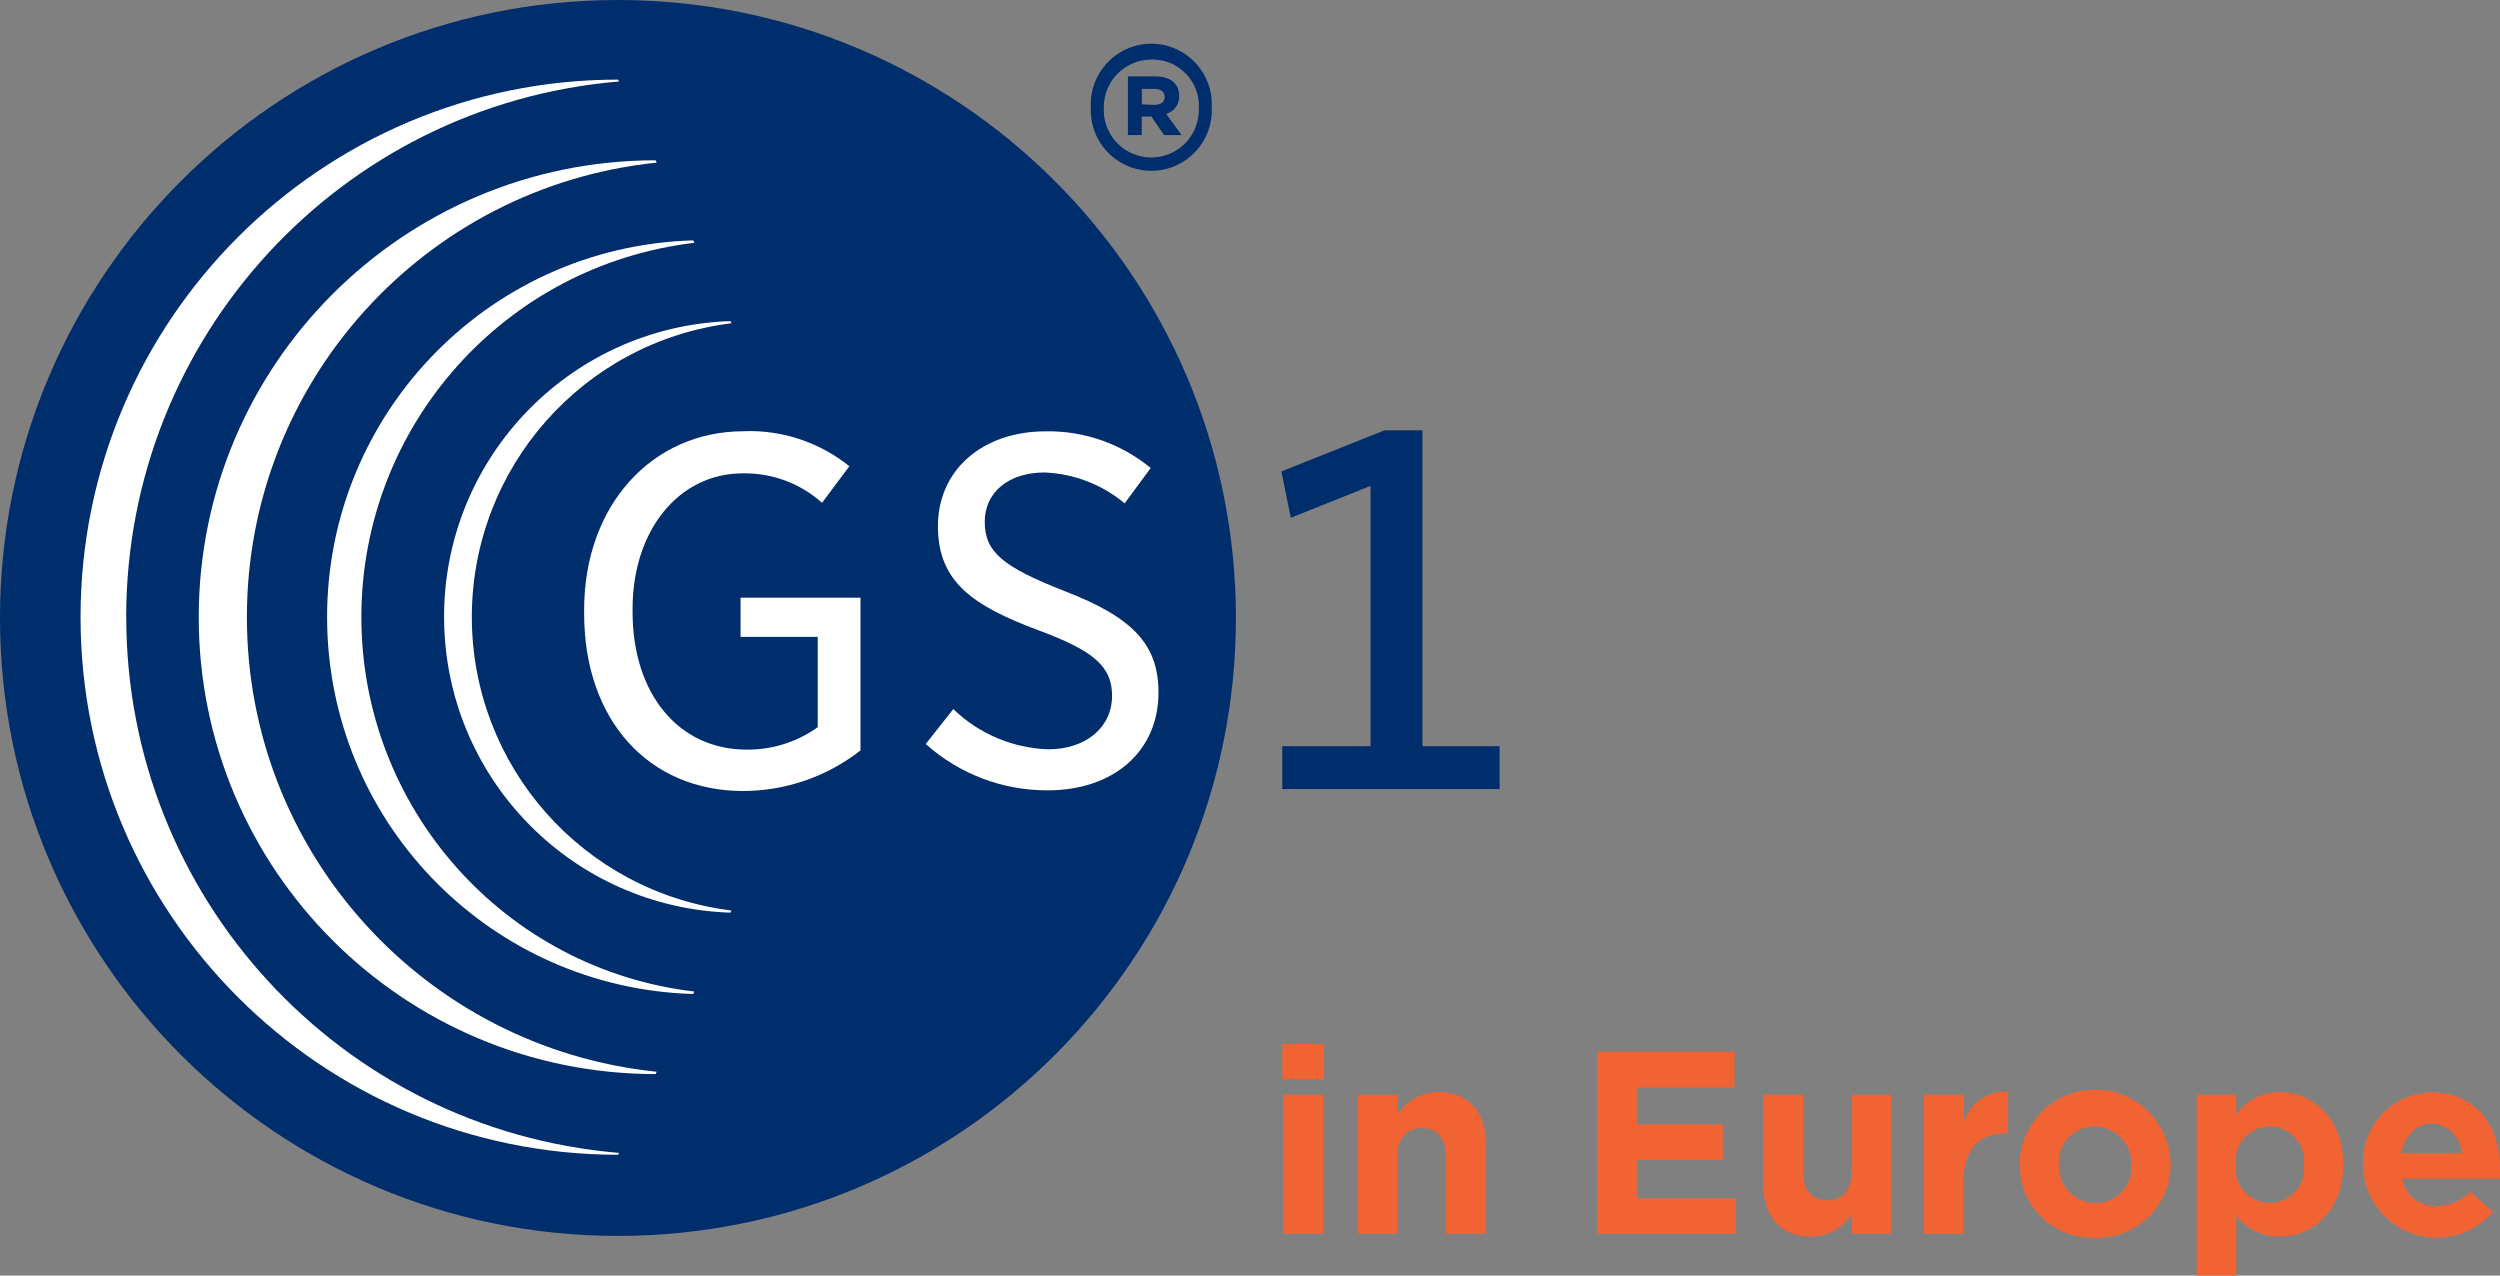
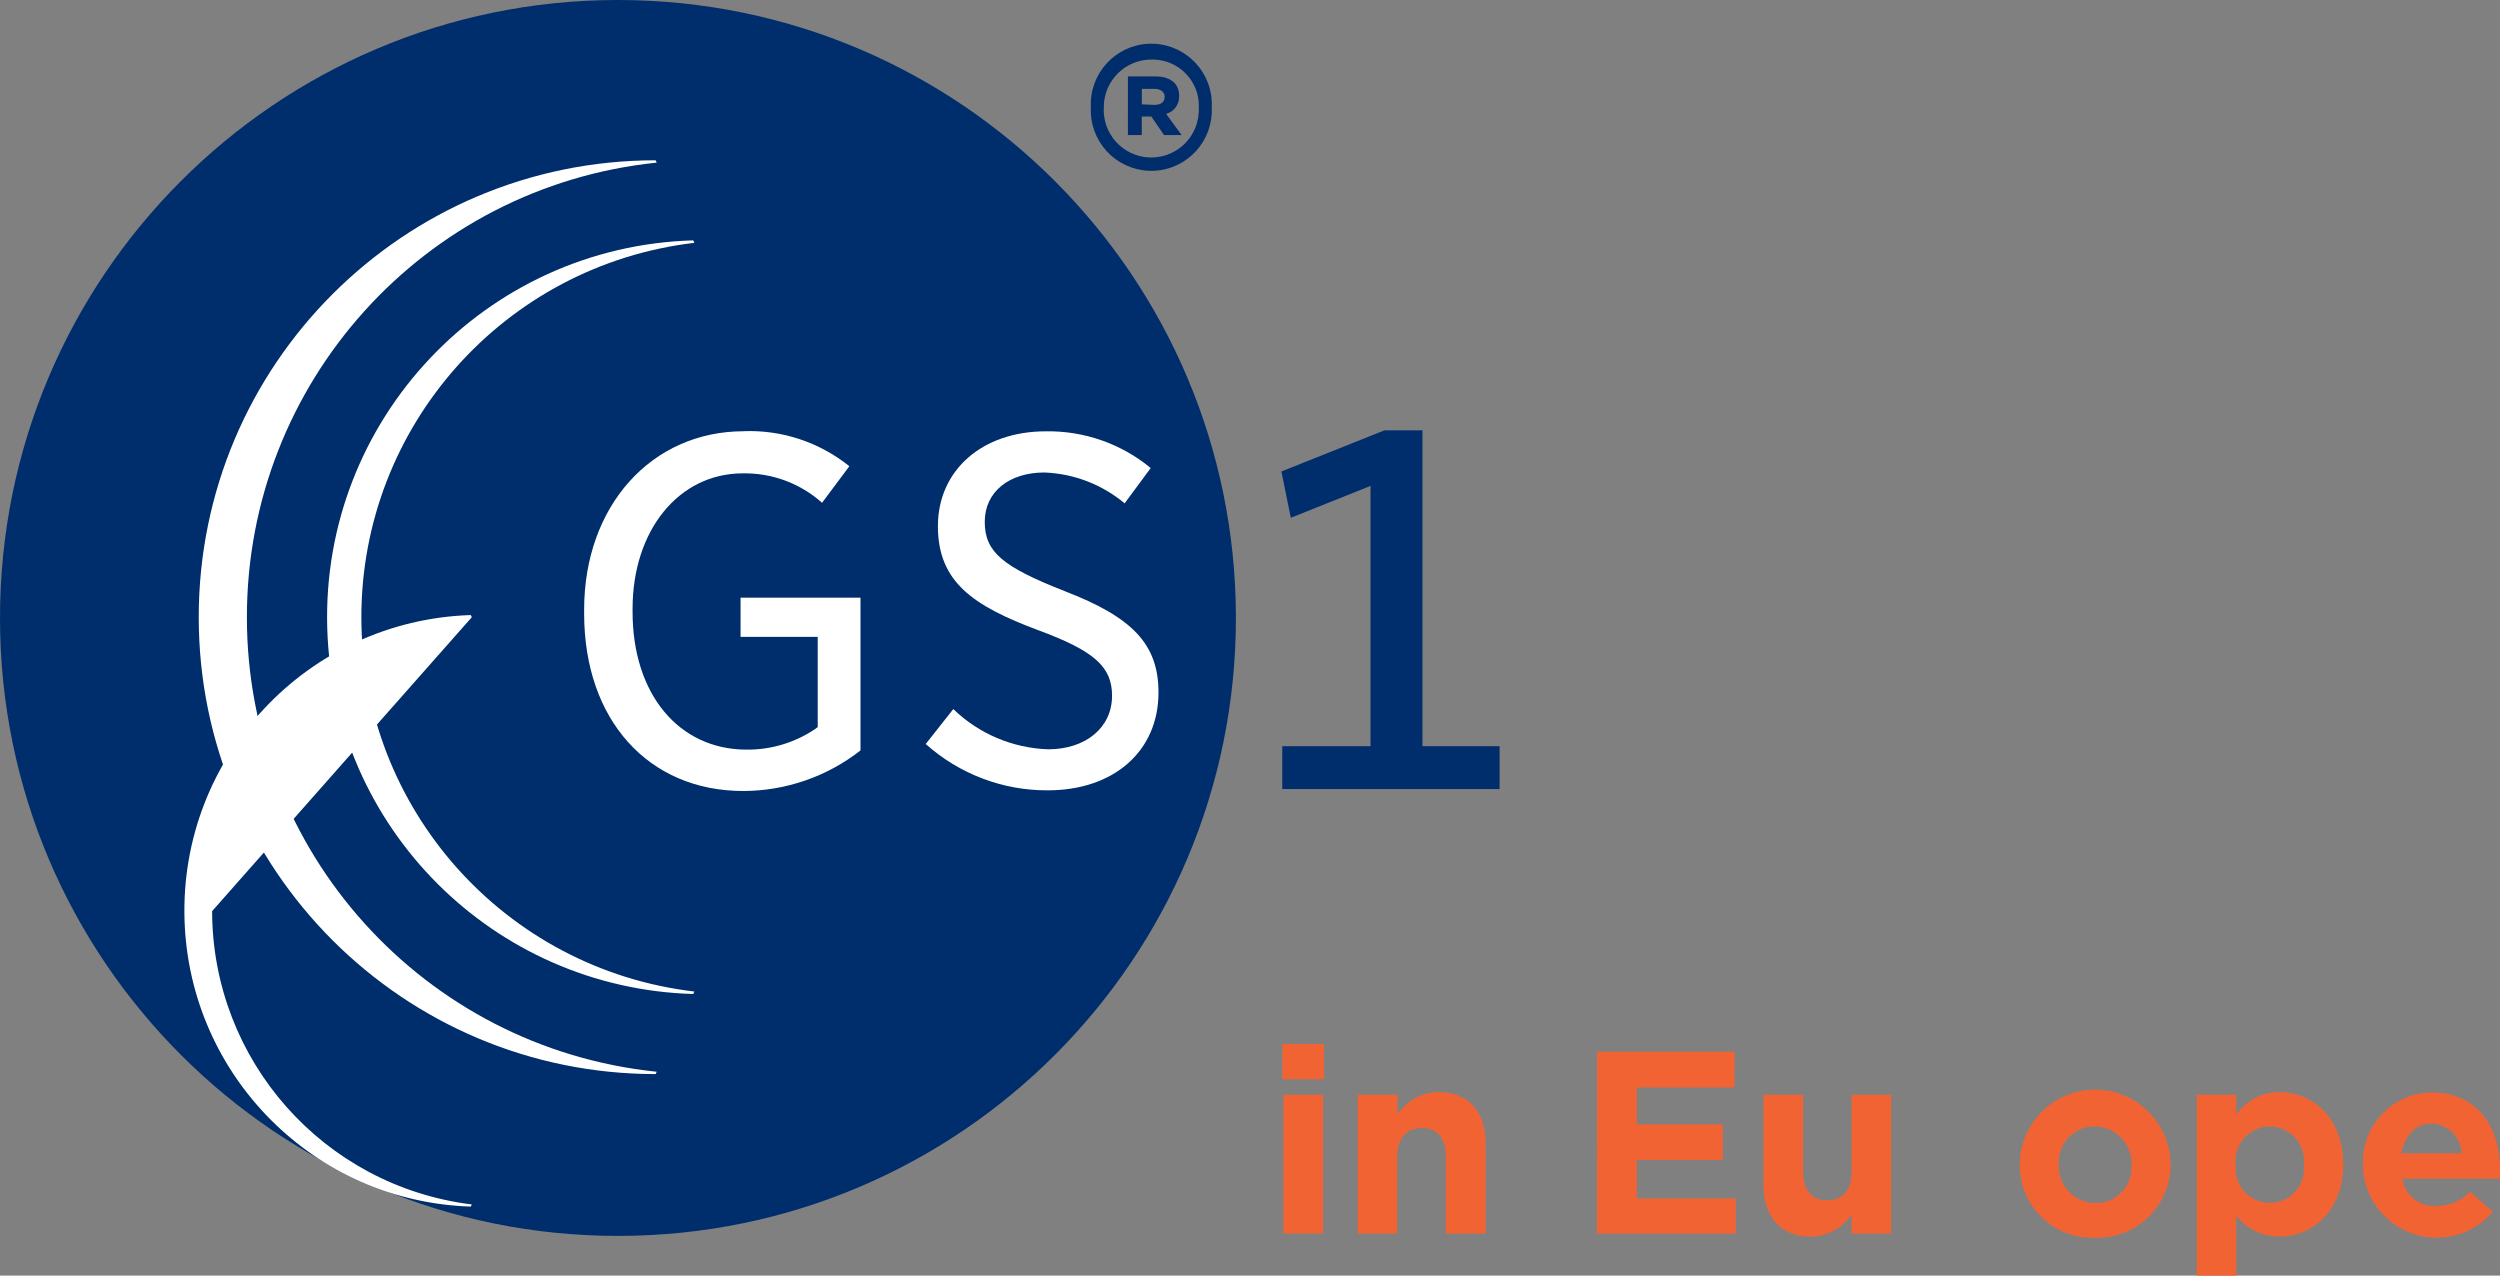
<svg xmlns="http://www.w3.org/2000/svg" id="Layer_2" data-name="Layer 2" viewBox="0 0 375.25 191.47">
  <rect x="0" y="0" width="375.25" height="191.47" fill="#808080" stroke="none" />
  <defs>
    <style> .cls-1 { fill: #002d6c; } .cls-2 { fill: #f26334; } .cls-3 { fill: #fff; } </style>
  </defs>
  <g id="Layer_2-2" data-name="Layer 2">
    <g id="Layer_2-2" data-name="Layer 2-2">
      <g id="Artwork">
        <path class="cls-1" d="M185.51,92.64c.06,51.23-41.41,92.81-92.64,92.87C41.64,185.58,.06,144.1,0,92.87S41.41,.06,92.64,0h.23c51.13,.08,92.56,41.51,92.64,92.64h0Z" />
        <path class="cls-3" d="M111.65,64.73c-13.9,0-23.97,11.26-23.97,26.77v.6c0,15.93,9.61,26.63,23.9,26.63,6.37-.02,12.56-2.16,17.58-6.09v-22.93h-18v5.88h11.58v13.55l-.44,.32c-3.03,2.03-6.61,3.1-10.26,3.06-10.14-.02-17.09-8.31-17.09-20.68v-.46c0-11.79,6.95-20.33,16.54-20.33,4.38-.08,8.64,1.5,11.9,4.42l4.1-5.49c-4.48-3.6-10.1-5.47-15.84-5.26h0Z" />
        <path class="cls-3" d="M138.96,111.68c5.03,4.5,11.55,6.98,18.3,6.95,9.96,0,16.63-5.91,16.63-14.68,0-7.2-3.82-11.28-14.13-15.24-9.26-3.64-11.95-5.86-11.95-10.38s3.68-7.41,8.96-7.41c4.42,.17,8.65,1.8,12.04,4.63l3.91-5.3c-4.42-3.65-9.99-5.6-15.73-5.51-9.59,0-16.21,5.86-16.21,14.24s5.28,11.95,15.05,15.61c8.41,3.1,11.09,5.49,11.09,9.84,0,4.77-3.94,8.04-9.59,8.04-5.33-.18-10.41-2.33-14.24-6.04l-4.15,5.26h.02Z" />
        <path class="cls-1" d="M192.48,118.44h32.61v-6.44h-11.58v-47.41h-5.7l-15.47,6.18,1.41,6.95,11.97-4.79v39.07h-13.25v6.44h0Z" />
        <path class="cls-1" d="M163.74,16.1h0c-.25-5.01,3.6-9.27,8.61-9.53,5.01-.25,9.27,3.6,9.53,8.61,.02,.31,.02,.61,0,.92h0c.25,5.01-3.6,9.27-8.61,9.53-5.01,.25-9.27-3.6-9.53-8.61-.02-.31-.02-.61,0-.92Zm16.21,0h0c.12-3.84-2.9-7.04-6.73-7.16h-.38c-3.94-.01-7.14,3.17-7.16,7.11v.05h0c-.22,3.93,2.78,7.3,6.72,7.53,3.93,.22,7.3-2.78,7.53-6.72,.02-.27,.02-.54,0-.81,0,0,.02,0,.02,0Zm-10.65-4.63h4.15c2.04,0,3.54,.93,3.54,2.92,.06,1.25-.75,2.37-1.95,2.71l2.32,3.17h-2.64l-1.9-2.78h-1.44v2.78h-2.08V11.46h0Zm4.01,4.27c.97,0,1.51-.46,1.51-1.2s-.6-1.2-1.51-1.2h-1.92v2.32l1.92,.09h0Z" />
-         <path class="cls-3" d="M18.94,92.64C18.94,50.68,51.1,15.73,92.91,12.23l-.14-.28h0c-44.55,0-80.68,36.13-80.68,80.69s36.13,80.69,80.69,80.69h0l.14-.28c-41.81-3.49-73.97-38.45-73.97-80.41h0Z" />
        <path class="cls-3" d="M37.06,92.64c-.02-35.15,26.55-64.62,61.51-68.23l-.16-.35c-37.87,0-68.58,30.7-68.58,68.58s30.7,68.58,68.58,68.58l.16-.35c-34.96-3.61-61.53-33.08-61.51-68.23Z" />
        <path class="cls-3" d="M54.24,92.64c0-28.69,21.49-52.83,49.98-56.19l-.16-.37c-31.24,.89-55.83,26.94-54.94,58.18,.86,29.98,24.96,54.08,54.94,54.94l.16-.37c-28.49-3.36-49.96-27.5-49.98-56.19Z" />
-         <path class="cls-3" d="M70.82,92.64c0-22.44,16.71-41.36,38.98-44.12l-.16-.32c-24.52,.79-43.76,21.31-42.96,45.83,.76,23.41,19.56,42.21,42.96,42.96l.16-.32c-22.24-2.75-38.95-21.62-38.98-44.03h0Z" />
+         <path class="cls-3" d="M70.82,92.64l-.16-.32c-24.52,.79-43.76,21.31-42.96,45.83,.76,23.41,19.56,42.21,42.96,42.96l.16-.32c-22.24-2.75-38.95-21.62-38.98-44.03h0Z" />
        <path class="cls-2" d="M192.48,156.7h6.25v5.3h-6.25v-5.3Zm.16,7.62h5.95v20.84h-5.95v-20.84Z" />
        <path class="cls-2" d="M203.81,164.32h5.95v2.96c1.36-2.06,3.65-3.32,6.11-3.36,4.63,0,7.13,2.99,7.13,7.78v13.46h-5.98v-11.58c0-2.8-1.32-4.26-3.59-4.26s-3.71,1.46-3.71,4.26v11.58h-5.93v-20.84h.02Z" />
        <path class="cls-2" d="M239.71,157.86h20.64v5.37h-14.66v5.54h12.9v5.35h-12.9v5.77h14.85v5.28h-20.84l.02-27.31h-.01Z" />
        <path class="cls-2" d="M264.7,177.85v-13.53h5.95v11.58c0,2.8,1.32,4.26,3.59,4.26s3.68-1.39,3.68-4.26v-11.58h5.95v20.84h-5.95v-2.89c-1.36,2.07-3.66,3.33-6.14,3.36-4.47,0-7.09-2.99-7.09-7.78h.01Z" />
-         <path class="cls-2" d="M288.8,164.32h5.95v4.17c.87-2.91,3.64-4.83,6.67-4.63v6.25h-.35c-3.96,0-6.37,2.32-6.37,7.39v7.67h-5.91v-20.84h0Z" />
        <path class="cls-2" d="M303.16,174.88h0c0-6.25,5.08-11.32,11.33-11.32s11.32,5.07,11.32,11.32h0c-.05,6.08-5.01,10.96-11.09,10.91h-.28c-6.01,.22-11.05-4.48-11.27-10.48v-.42h-.01Zm16.79-.01h0c.12-3.08-2.29-5.67-5.37-5.79h-.14c-2.95-.05-5.39,2.31-5.43,5.27,0,.15,0,.3,.01,.45h0c-.13,3.07,2.25,5.66,5.32,5.79h.19c2.97,.03,5.4-2.35,5.43-5.32,0-.14,0-.27-.01-.41h0Z" />
        <path class="cls-2" d="M329.73,164.32h5.93v3.01c1.47-2.16,3.92-3.44,6.53-3.4,4.89,0,9.54,3.84,9.54,10.84h0c0,6.95-4.63,10.84-9.54,10.84-2.55,.04-4.96-1.12-6.53-3.13v8.99h-5.93v-27.14h0Zm16.07,10.5h0c.33-2.82-1.69-5.37-4.51-5.7s-5.37,1.69-5.7,4.51c-.05,.4-.05,.8,0,1.19h0c-.33,2.82,1.69,5.37,4.51,5.7s5.37-1.69,5.7-4.51c.05-.4,.05-.8,0-1.19Z" />
        <path class="cls-2" d="M354.69,174.88h0c-.26-5.76,4.21-10.64,9.97-10.9h.38c6.95,0,10.21,5.44,10.21,11.37v1.57h-14.66c.39,2.48,2.61,4.26,5.12,4.1,1.92,0,3.75-.77,5.07-2.15l3.4,3.01c-3.96,4.66-10.95,5.22-15.61,1.26-2.41-2.05-3.83-5.04-3.9-8.21v-.05h.02Zm14.78-1.76c-.08-2.42-2.01-4.36-4.42-4.47-2.45,0-4.05,1.76-4.63,4.47h9.05Z" />
      </g>
    </g>
  </g>
</svg>